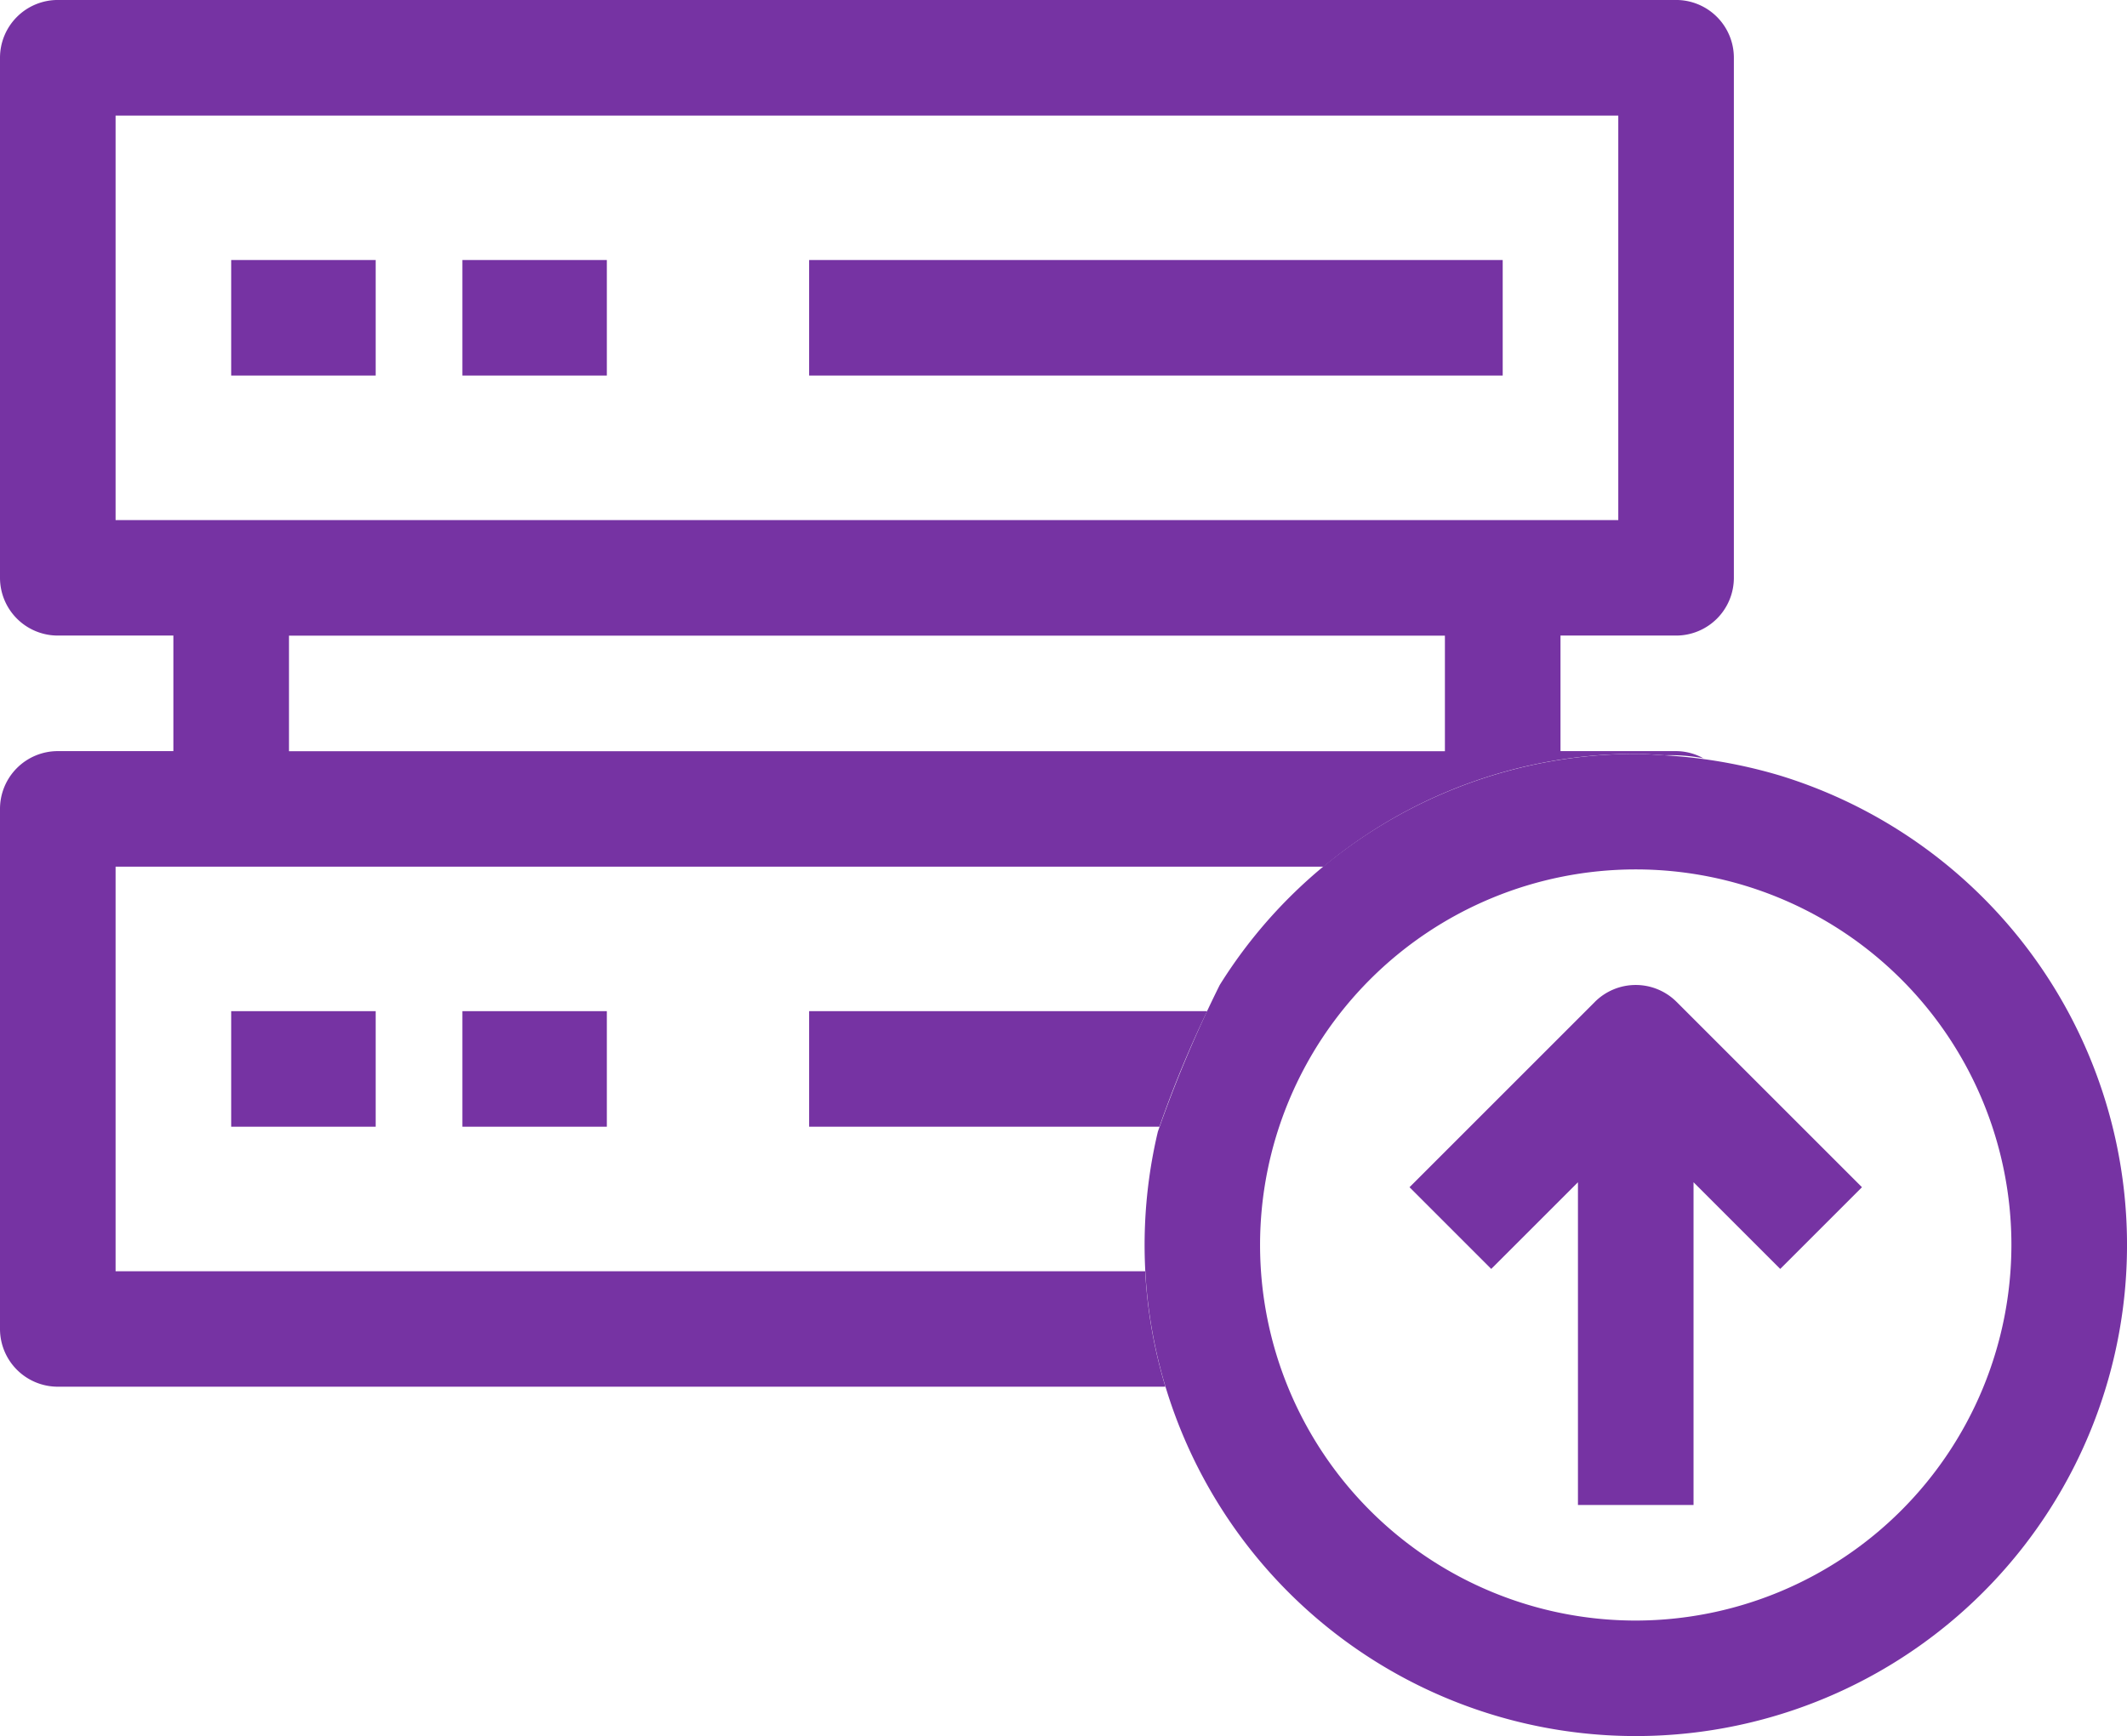
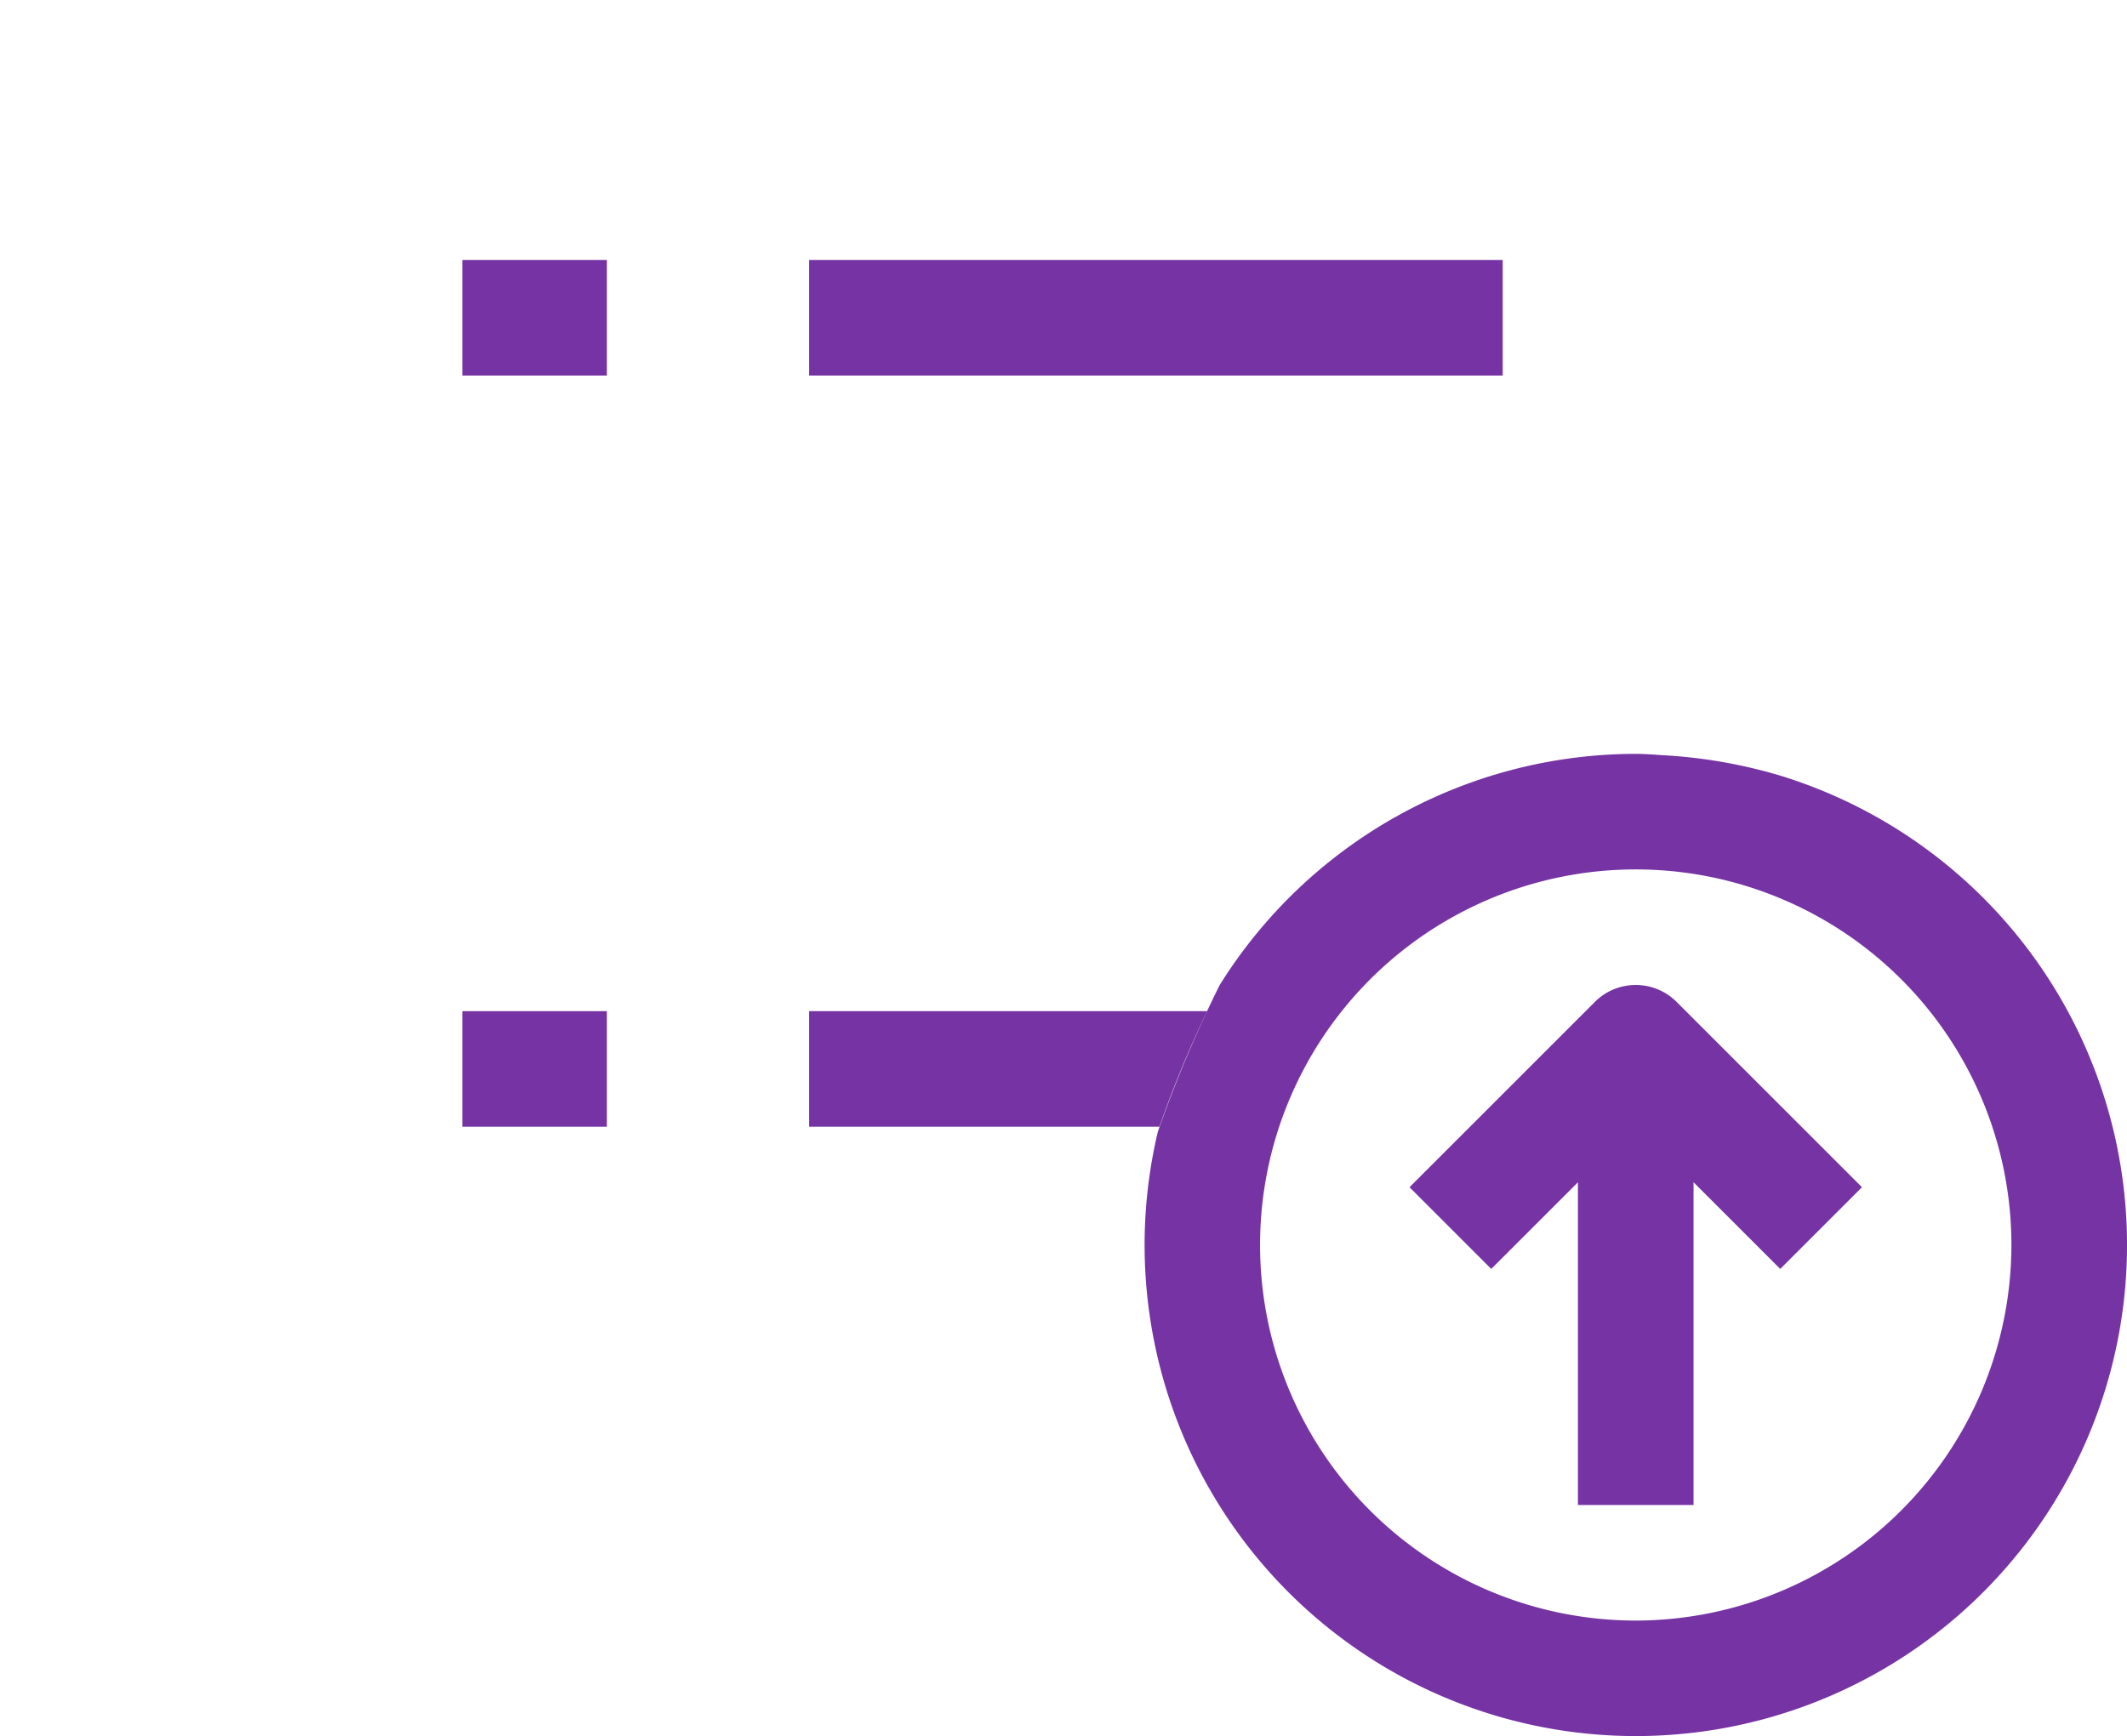
<svg xmlns="http://www.w3.org/2000/svg" id="MIGRATION" width="82" height="66.949" viewBox="0 0 82 66.949">
  <g id="Grupo_44" data-name="Grupo 44" transform="translate(-1125.535 -1612.978)">
-     <rect id="Rectángulo_51" data-name="Rectángulo 51" width="5.57" height="4.456" transform="translate(1134.448 1623.005)" fill="#7633a3" />
    <rect id="Rectángulo_52" data-name="Rectángulo 52" width="5.57" height="4.456" transform="translate(1143.36 1623.005)" fill="#7633a3" />
    <rect id="Rectángulo_53" data-name="Rectángulo 53" width="26.738" height="4.456" transform="translate(1156.729 1623.005)" fill="#7633a3" />
-     <rect id="Rectángulo_54" data-name="Rectángulo 54" width="5.57" height="4.456" transform="translate(1134.448 1651.971)" fill="#7633a3" />
    <rect id="Rectángulo_55" data-name="Rectángulo 55" width="5.57" height="4.456" transform="translate(1143.36 1651.971)" fill="#7633a3" />
-     <path id="Trazado_48" data-name="Trazado 48" d="M1169.684,1662h-39.693v-15.6h46.57a18.788,18.788,0,0,1,12.035-4.352c.376,0,.743.035,1.114.056a6.9,6.9,0,0,1,1.492.114,2.2,2.2,0,0,0-1.051-.275h-4.456v-4.456h4.456a2.228,2.228,0,0,0,2.228-2.228v-20.053a2.228,2.228,0,0,0-2.228-2.229h-62.388a2.229,2.229,0,0,0-2.228,2.229v20.053a2.229,2.229,0,0,0,2.228,2.228h4.456v4.456h-4.456a2.229,2.229,0,0,0-2.228,2.229v20.053a2.229,2.229,0,0,0,2.228,2.228h42.7A18.807,18.807,0,0,1,1169.684,1662Zm11.555-20.054h-44.563v-4.456h44.563Zm-51.248-8.912v-15.6h57.932v15.6Z" fill="#7633a3" />
    <path id="Trazado_49" data-name="Trazado 49" d="M1172.074,1651.971h-15.345v4.456h13.505A42.531,42.531,0,0,1,1172.074,1651.971Z" fill="#7633a3" />
  </g>
  <g id="Grupo_45" data-name="Grupo 45" transform="translate(-1125.535 -1612.978)">
    <path id="Trazado_50" data-name="Trazado 50" d="M1187.02,1651.614l-7.145,7.146,3.15,3.151,3.343-3.342v12.446h4.456v-12.446l3.342,3.342,3.151-3.151-7.146-7.146A2.228,2.228,0,0,0,1187.02,1651.614Z" fill="#7633a3" />
    <path id="Trazado_51" data-name="Trazado 51" d="M1194.166,1642.888a19.493,19.493,0,0,0-4.456-.783c-.371-.021-.738-.056-1.114-.056a18.924,18.924,0,0,0-16.038,8.913,49.077,49.077,0,0,0-2.385,5.656,18.937,18.937,0,1,0,23.993-13.73Zm-5.57,32.583a14.483,14.483,0,1,1,14.483-14.483A14.5,14.5,0,0,1,1188.6,1675.471Z" fill="#7633a3" />
  </g>
</svg>